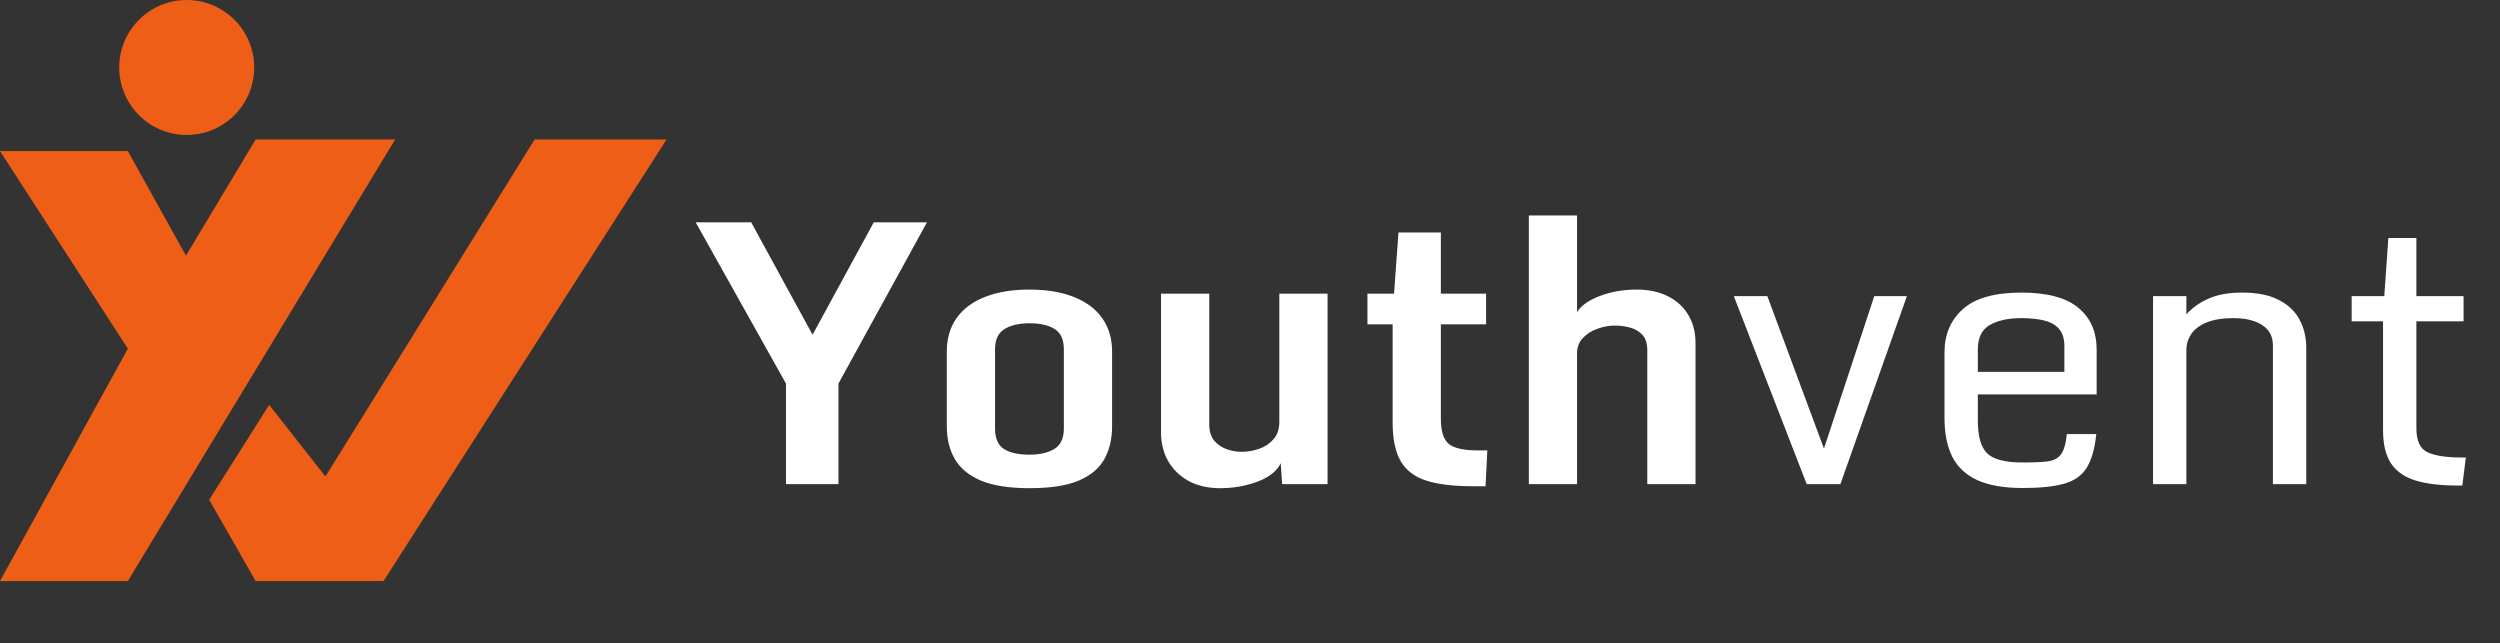
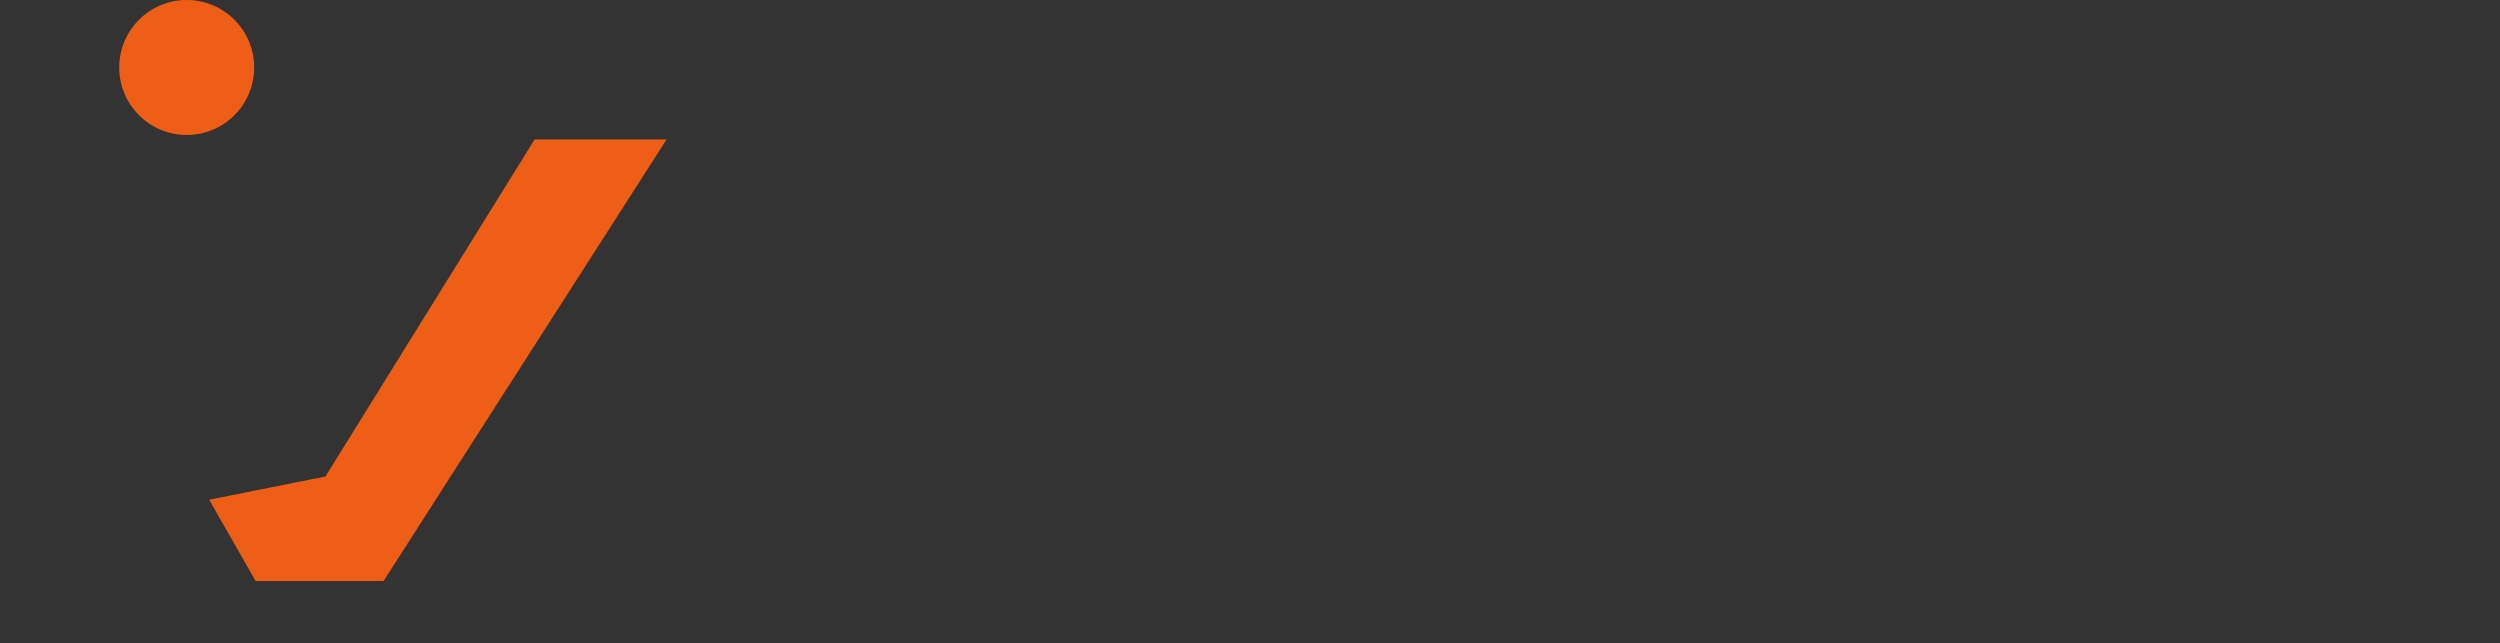
<svg xmlns="http://www.w3.org/2000/svg" width="241" height="62" viewBox="0 0 241 62" fill="none">
  <rect x="0" y="0" width="241" height="62" fill="#333333" stroke="none" />
-   <path d="M12.324 14.564H0L12.324 33.61L0 56.017H12.324L38.092 13.444H24.648L17.925 24.648L12.324 14.564Z" fill="#EF5E16" />
-   <path d="M31.37 45.934L25.948 39.031L20.166 48.175L24.648 56.017H36.971L64.257 13.444H51.536L31.37 45.934Z" fill="#EF5E16" />
+   <path d="M31.37 45.934L20.166 48.175L24.648 56.017H36.971L64.257 13.444H51.536L31.37 45.934Z" fill="#EF5E16" />
  <circle cx="17.998" cy="6.505" r="6.505" fill="#EF5E16" />
-   <path d="M75.767 36.975L67.066 21.436H72.417L78.708 32.958H77.956L84.229 21.436H89.358L80.827 36.975V46.668H75.767V36.975ZM99.239 47.061C97.313 47.061 95.763 46.822 94.589 46.343C93.427 45.853 92.583 45.164 92.059 44.275C91.535 43.386 91.272 42.332 91.272 41.112V33.881C91.272 32.627 91.586 31.556 92.213 30.667C92.84 29.778 93.746 29.1 94.931 28.633C96.127 28.154 97.564 27.915 99.239 27.915C100.914 27.915 102.344 28.154 103.53 28.633C104.715 29.1 105.621 29.778 106.248 30.667C106.886 31.556 107.205 32.627 107.205 33.881V41.112C107.205 42.32 106.954 43.374 106.453 44.275C105.951 45.164 105.12 45.853 103.957 46.343C102.806 46.822 101.233 47.061 99.239 47.061ZM99.239 43.83C100.23 43.83 101.028 43.648 101.632 43.283C102.248 42.907 102.555 42.252 102.555 41.317V33.676C102.555 32.741 102.265 32.092 101.683 31.727C101.102 31.351 100.287 31.163 99.239 31.163C98.236 31.163 97.433 31.351 96.828 31.727C96.224 32.092 95.922 32.741 95.922 33.676V41.317C95.922 42.252 96.207 42.907 96.777 43.283C97.347 43.648 98.168 43.83 99.239 43.83ZM117.616 47.061C116.442 47.061 115.428 46.828 114.573 46.36C113.73 45.893 113.074 45.255 112.607 44.446C112.151 43.636 111.923 42.719 111.923 41.693V28.308H116.573V40.941C116.573 41.579 116.733 42.092 117.052 42.48C117.371 42.856 117.77 43.129 118.249 43.3C118.727 43.471 119.206 43.557 119.685 43.557C120.254 43.557 120.819 43.46 121.377 43.266C121.935 43.072 122.397 42.765 122.762 42.343C123.138 41.921 123.326 41.369 123.326 40.685V28.308H127.976V46.668H123.599L123.463 44.651C123.098 45.414 122.351 46.007 121.223 46.429C120.095 46.85 118.892 47.061 117.616 47.061ZM134.25 40.736V31.265H131.822V28.308H134.386L134.814 22.41H138.899V28.308H143.259V31.265H138.899V40.394C138.899 41.534 139.144 42.326 139.634 42.77C140.136 43.203 141.088 43.42 142.489 43.42H143.378L143.207 46.873H141.942C140.096 46.873 138.609 46.691 137.48 46.326C136.352 45.962 135.532 45.335 135.019 44.446C134.506 43.545 134.25 42.309 134.25 40.736ZM147.379 20.769H152.028V30.086C152.427 29.448 153.162 28.929 154.234 28.53C155.316 28.12 156.496 27.915 157.772 27.915C158.946 27.915 159.955 28.131 160.798 28.564C161.653 28.997 162.308 29.602 162.764 30.377C163.22 31.14 163.448 32.04 163.448 33.078V46.668H158.798V33.744C158.798 33.095 158.638 32.605 158.319 32.274C158 31.932 157.601 31.698 157.123 31.573C156.644 31.448 156.16 31.385 155.67 31.385C155.111 31.385 154.553 31.488 153.994 31.693C153.436 31.887 152.969 32.183 152.593 32.582C152.216 32.969 152.028 33.459 152.028 34.052V46.668H147.379V20.769ZM167.14 28.547H170.371L176.098 43.967L175.585 43.984L180.68 28.547H183.825L177.415 46.668H174.166L167.14 28.547ZM187.449 40.275V33.966C187.449 32.257 188.036 30.872 189.21 29.812C190.384 28.741 192.27 28.205 194.869 28.205C197.353 28.205 199.182 28.695 200.356 29.676C201.53 30.644 202.117 31.989 202.117 33.71V38.018H190.663V40.565C190.663 42.035 190.954 43.072 191.535 43.676C192.128 44.28 193.279 44.583 194.988 44.583C196.003 44.583 196.8 44.548 197.382 44.48C197.974 44.4 198.407 44.172 198.681 43.796C198.966 43.409 199.154 42.759 199.245 41.847H202.083C201.935 43.272 201.621 44.36 201.143 45.112C200.675 45.853 199.952 46.36 198.971 46.634C197.991 46.907 196.664 47.044 194.988 47.044C193.188 47.044 191.735 46.793 190.629 46.292C189.524 45.791 188.714 45.038 188.202 44.035C187.7 43.032 187.449 41.779 187.449 40.275ZM199.006 35.847V33.368C199.006 32.639 198.829 32.08 198.476 31.693C198.134 31.305 197.655 31.038 197.04 30.889C196.424 30.741 195.701 30.667 194.869 30.667C193.592 30.667 192.572 30.889 191.809 31.334C191.045 31.778 190.663 32.559 190.663 33.676V35.847H199.006ZM207.553 28.547H210.767V30.308C211.303 29.693 212.004 29.191 212.87 28.804C213.736 28.405 214.824 28.205 216.135 28.205C217.628 28.205 218.825 28.45 219.725 28.941C220.637 29.419 221.298 30.063 221.708 30.872C222.118 31.67 222.323 32.547 222.323 33.505V46.668H219.109V33.317C219.109 32.713 218.95 32.217 218.631 31.829C218.312 31.442 217.867 31.151 217.297 30.958C216.728 30.764 216.066 30.667 215.314 30.667C214.266 30.667 213.405 30.804 212.733 31.077C212.061 31.351 211.565 31.721 211.246 32.188C210.927 32.656 210.767 33.18 210.767 33.761V46.668H207.553V28.547ZM229.725 41.488V30.975H226.7V28.547H229.845L230.238 22.94H232.939V28.547H237.487V30.975H232.939V41.283C232.939 42.48 233.293 43.249 233.999 43.591C234.706 43.933 235.823 44.104 237.35 44.104H237.709L237.367 46.805H236.888C235.236 46.805 233.88 46.64 232.82 46.309C231.771 45.979 230.99 45.426 230.478 44.651C229.976 43.864 229.725 42.81 229.725 41.488Z" fill="white" />
</svg>